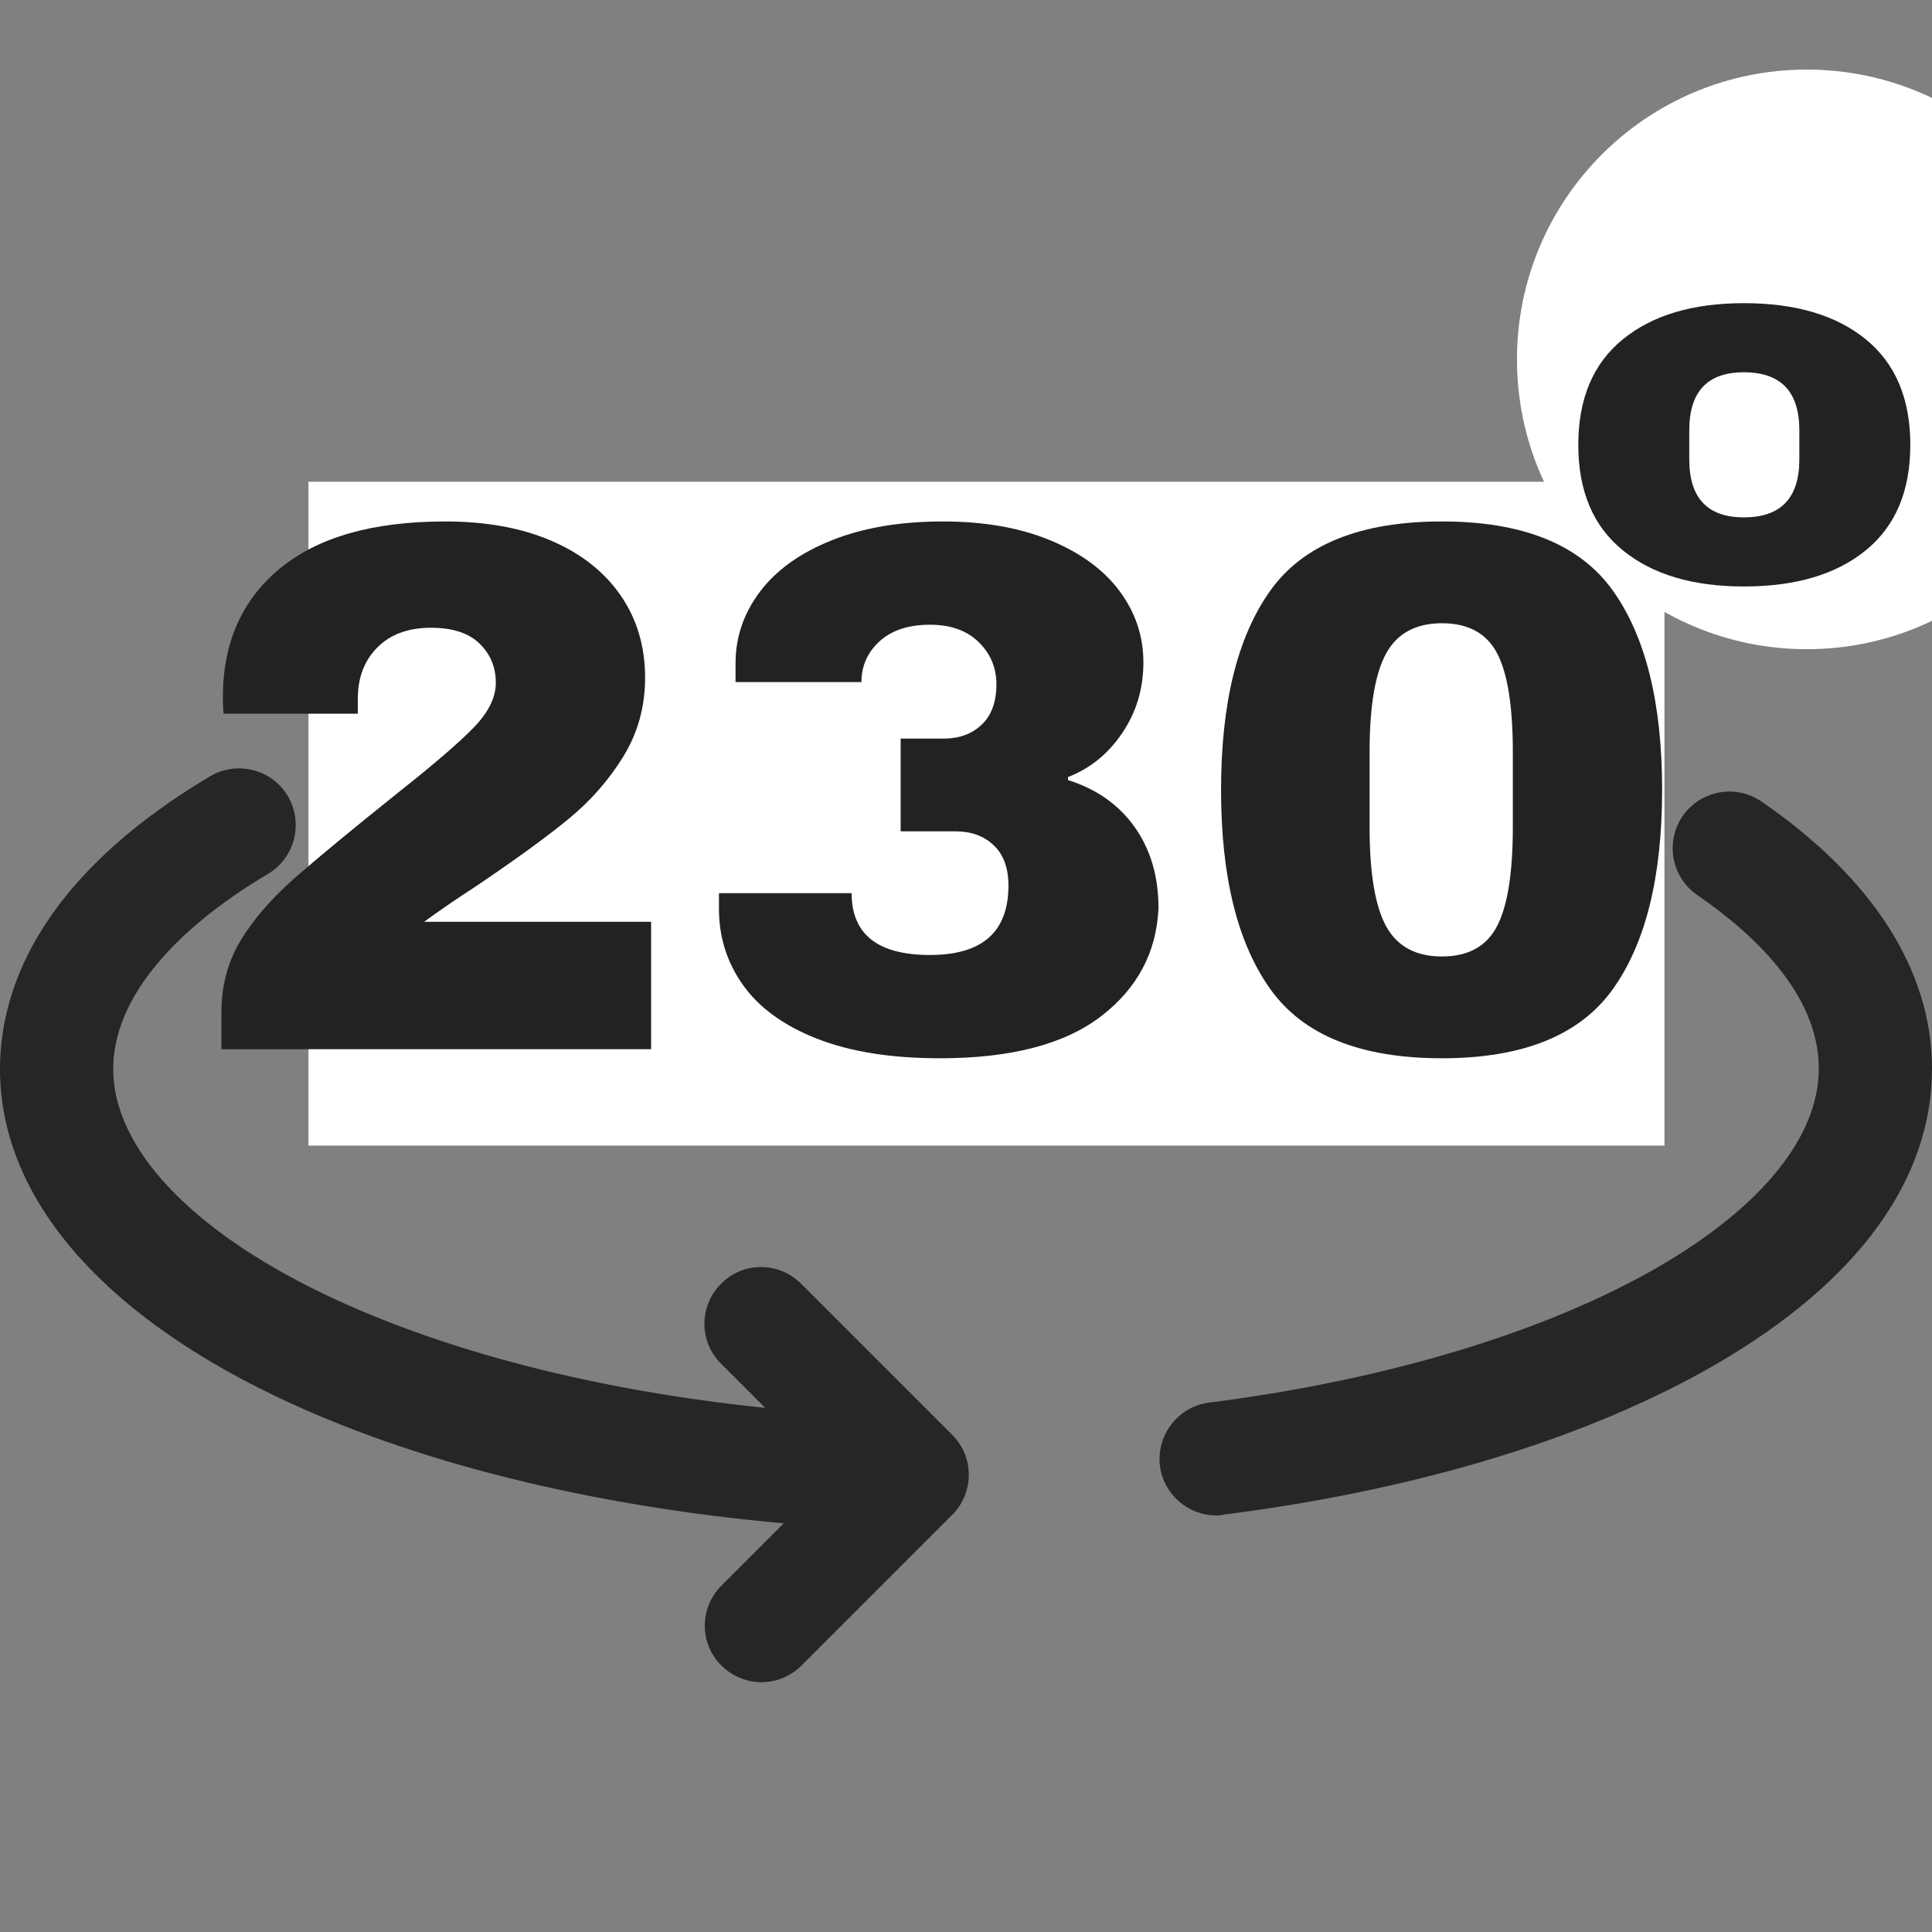
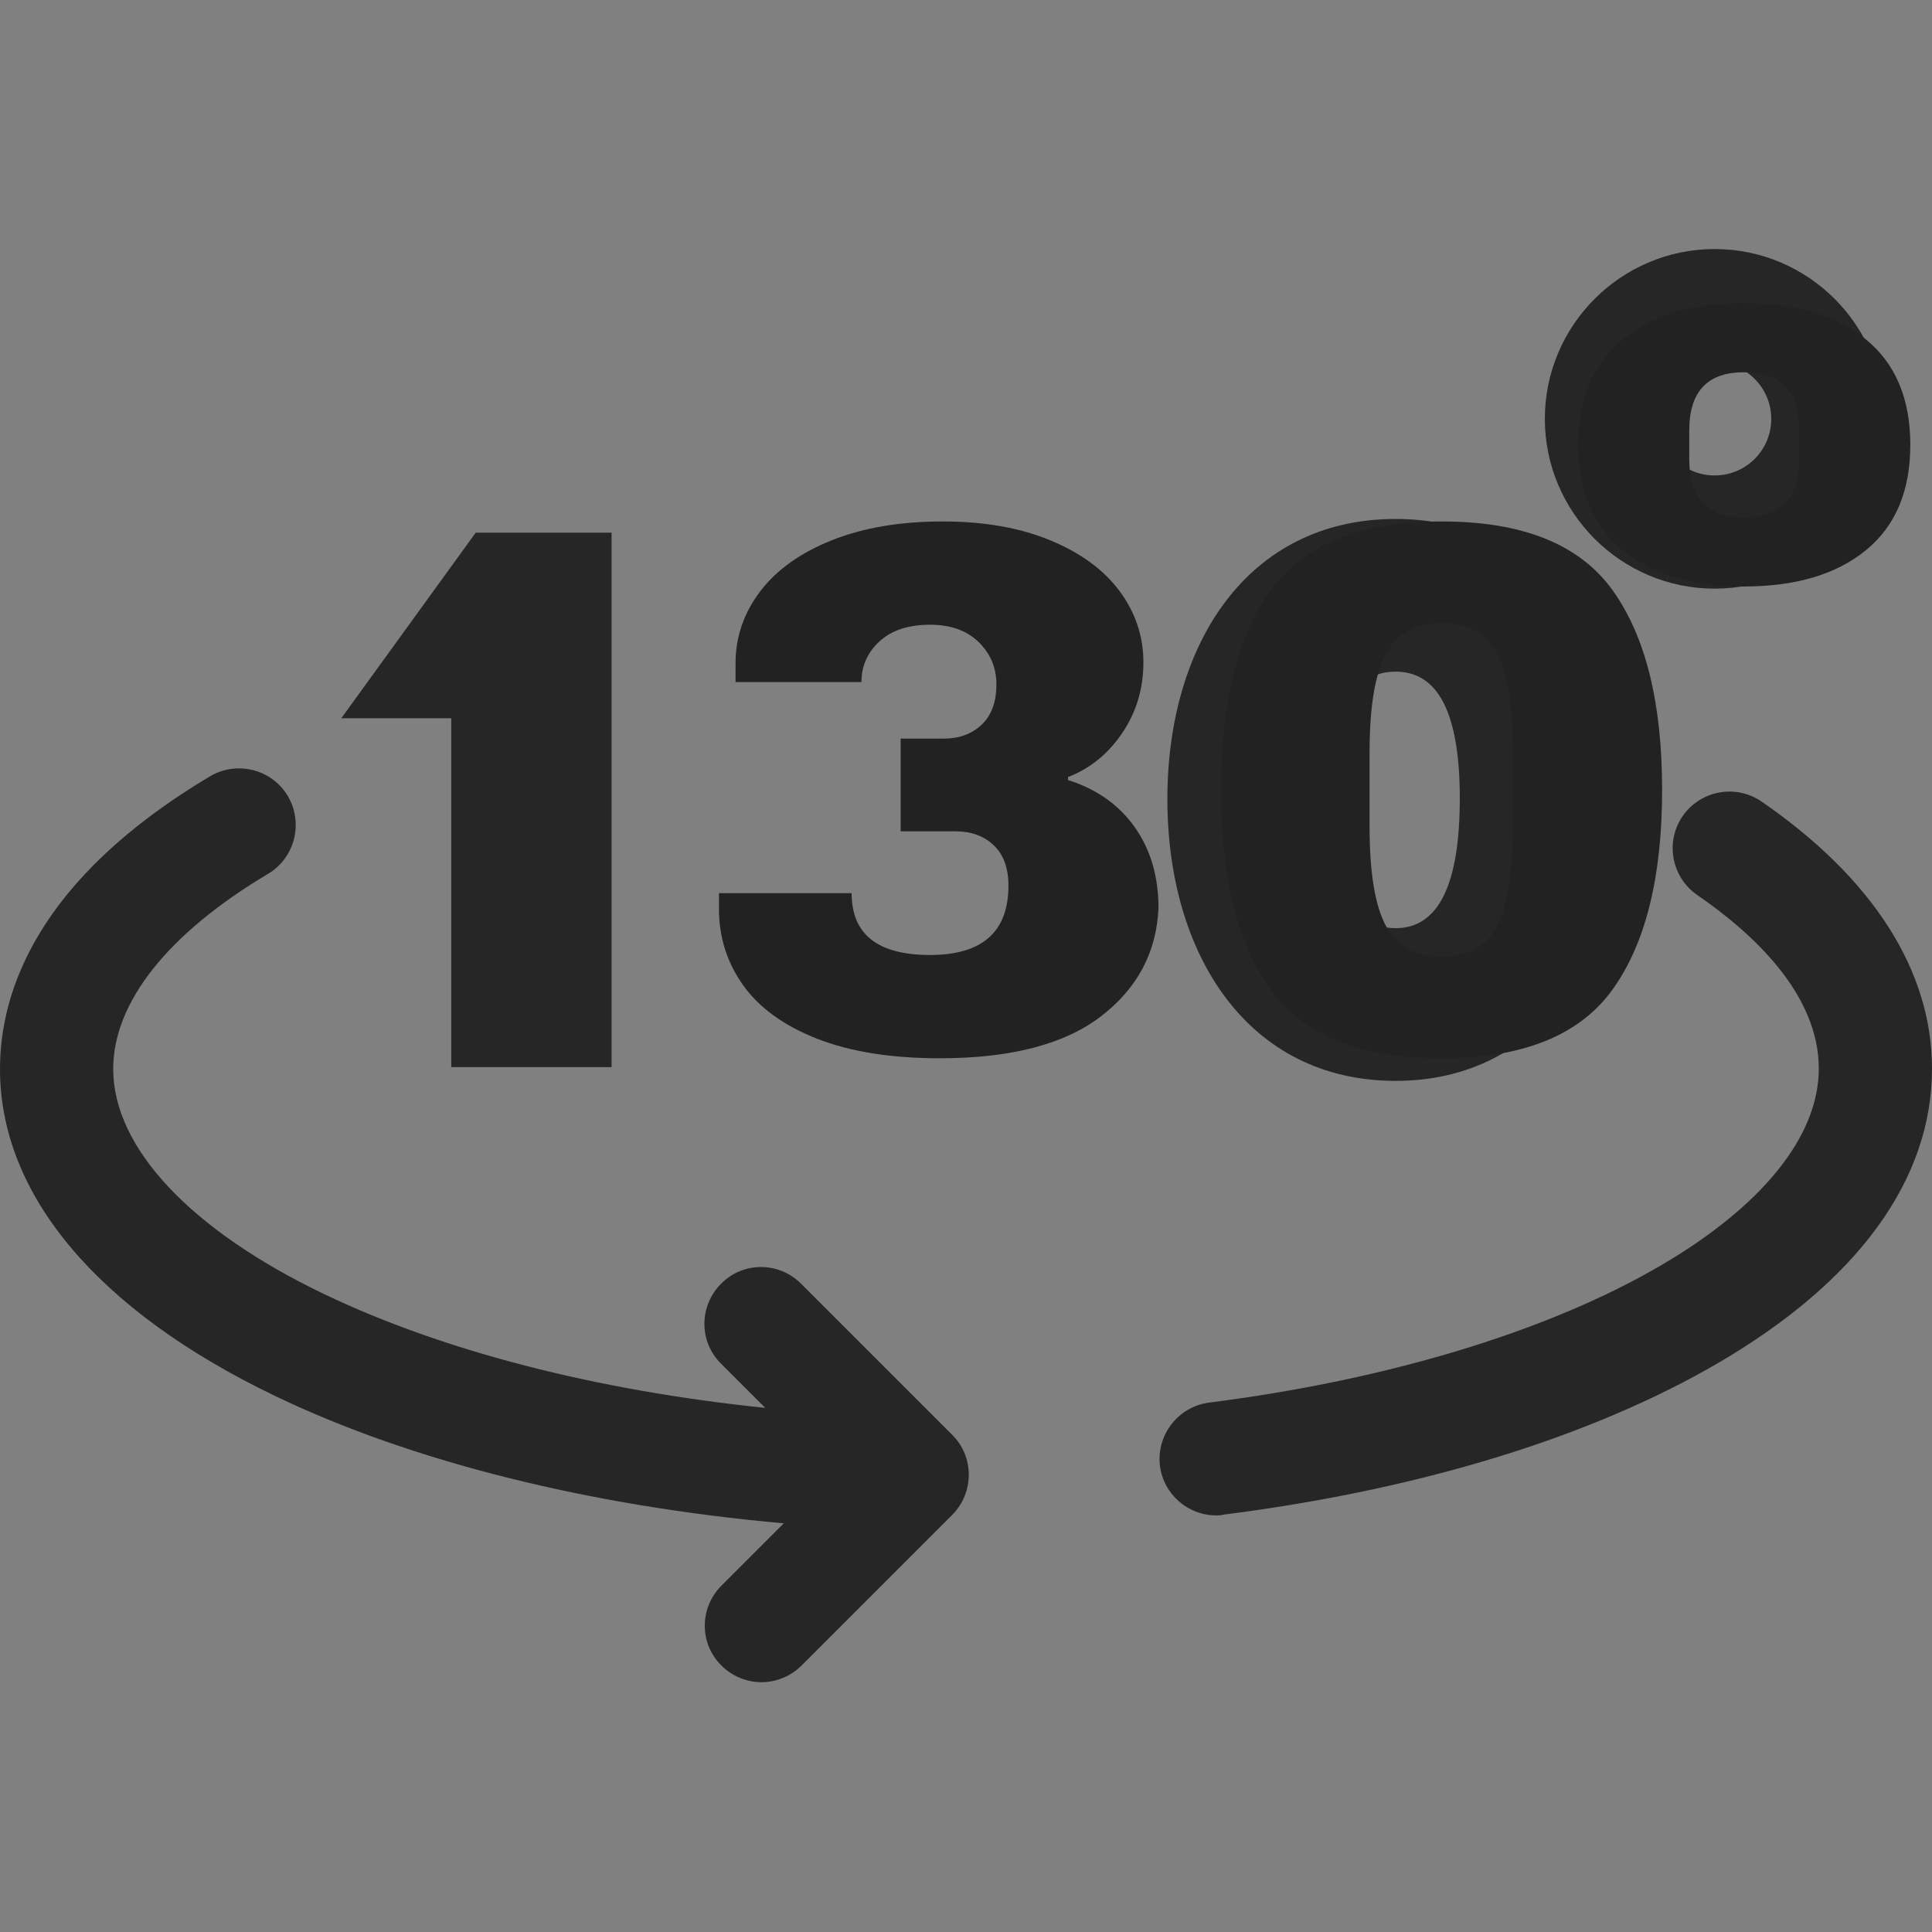
<svg xmlns="http://www.w3.org/2000/svg" width="1000" zoomAndPan="magnify" viewBox="0 0 750 750" height="1000" preserveAspectRatio="xMidYMid meet" version="1.0">
  <rect x="0" y="0" width="750" height="750" fill="#808080" stroke="none" />
  <defs>
    <g />
    <clipPath id="ab3e65f2a0">
-       <path d="M 119.742 187.016 L 646.145 187.016 L 646.145 444.727 L 119.742 444.727 Z M 119.742 187.016 " clip-rule="nonzero" />
-     </clipPath>
+       </clipPath>
    <clipPath id="9f1f325a34">
      <path d="M 588.887 27.012 L 750 27.012 L 750 252.012 L 588.887 252.012 Z M 588.887 27.012 " clip-rule="nonzero" />
    </clipPath>
    <clipPath id="ed6cb29d4a">
      <path d="M 701.387 27.012 C 639.258 27.012 588.887 77.379 588.887 139.512 C 588.887 201.645 639.258 252.012 701.387 252.012 C 763.52 252.012 813.887 201.645 813.887 139.512 C 813.887 77.379 763.52 27.012 701.387 27.012 Z M 701.387 27.012 " clip-rule="nonzero" />
    </clipPath>
  </defs>
  <path fill="#262626" d="M 472.117 588.281 C 461.277 588.281 451.758 580.227 450.293 569.09 C 448.828 557.078 457.324 546.094 469.336 544.484 C 538.77 535.695 600.879 516.797 644.383 491.453 C 684.082 468.312 706.055 441.066 706.055 414.844 C 706.055 385.84 680.418 362.258 658.887 347.461 C 648.926 340.578 646.289 326.953 653.172 316.848 C 660.059 306.887 673.68 304.25 683.789 311.133 C 727 340.871 750 376.758 750 414.844 C 750 458.059 721.141 497.609 666.504 529.395 C 617.285 557.961 551.074 578.32 474.902 587.988 C 474.023 588.281 472.996 588.281 472.117 588.281 Z M 472.117 588.281 " fill-opacity="1" fill-rule="nonzero" />
  <path fill="#262626" d="M 369.578 556.934 L 310.984 498.34 C 302.344 489.699 288.43 489.699 279.934 498.34 C 271.289 506.984 271.289 520.898 279.934 529.395 L 297.07 546.535 C 231.445 539.797 171.824 524.414 125.684 502.297 C 73.828 477.395 43.945 445.461 43.945 414.992 C 43.945 389.062 65.332 362.258 104.004 339.258 C 114.402 333.105 117.918 319.629 111.77 309.082 C 105.617 298.684 92.141 295.168 81.594 301.32 C 14.211 341.457 0 385.254 0 414.988 C 0 463.77 37.793 508.738 106.641 541.844 C 159.961 567.48 228.953 584.621 304.246 591.355 L 280.078 615.527 C 271.434 624.168 271.434 638.086 280.078 646.582 C 284.324 650.828 290.039 653.027 295.605 653.027 C 301.172 653.027 306.883 650.828 311.133 646.582 L 369.727 587.988 C 378.223 579.344 378.223 565.43 369.578 556.934 Z M 369.578 556.934 " fill-opacity="1" fill-rule="nonzero" />
  <path fill="#262626" d="M 665.625 228.516 C 629.297 228.516 599.707 198.926 599.707 162.598 C 599.707 126.27 629.297 96.68 665.625 96.68 C 701.953 96.68 731.543 126.27 731.543 162.598 C 731.543 198.926 701.953 228.516 665.625 228.516 Z M 665.625 140.625 C 653.465 140.625 643.652 150.441 643.652 162.598 C 643.652 174.758 653.465 184.57 665.625 184.57 C 677.781 184.57 687.598 174.758 687.598 162.598 C 687.598 150.441 677.637 140.625 665.625 140.625 Z M 665.625 140.625 " fill-opacity="1" fill-rule="nonzero" />
  <path fill="#262626" d="M 175.176 278.812 L 132.496 278.812 L 184.66 206.789 L 237.414 206.789 L 237.414 414.258 L 175.176 414.258 Z M 175.176 278.812 " fill-opacity="1" fill-rule="nonzero" />
-   <path fill="#262626" d="M 279.5 261.324 C 279.5 224.867 310.027 201.453 348.855 201.453 C 387.68 201.453 418.207 224.867 418.207 261.324 C 418.207 273.18 413.465 285.926 406.355 293.926 C 423.246 305.484 433.918 324.75 433.918 345.793 C 433.918 390.547 395.09 419.594 348.855 419.594 C 302.621 419.594 264.09 390.547 264.09 345.793 C 264.09 325.344 274.461 306.672 291.355 293.926 C 284.242 285.926 279.5 273.18 279.5 261.324 Z M 370.488 343.719 C 370.488 331.566 361.004 323.27 348.852 323.27 C 336.703 323.27 327.516 331.566 327.516 343.719 C 327.516 355.871 336.703 364.465 348.852 364.465 C 361.004 364.465 370.488 355.574 370.488 343.719 Z M 365.746 265.77 C 365.746 255.988 358.633 249.172 348.855 249.172 C 339.367 249.172 331.961 256.285 331.961 265.77 C 331.961 275.254 339.371 282.367 348.855 282.367 C 358.633 282.367 365.746 275.551 365.746 265.77 Z M 365.746 265.77 " fill-opacity="1" fill-rule="nonzero" />
-   <path fill="#262626" d="M 541.797 201.453 C 598.996 201.453 630.117 250.062 630.117 310.227 C 630.117 370.391 598.703 419.594 541.797 419.594 C 484.297 419.594 453.176 370.395 453.176 310.227 C 453.176 250.059 484.297 201.453 541.797 201.453 Z M 541.797 260.73 C 524.902 260.73 516.602 277.031 516.602 309.93 C 516.602 343.422 524.902 360.316 541.797 360.316 C 558.391 360.316 566.691 343.422 566.691 309.93 C 566.691 277.031 558.391 260.73 541.797 260.73 Z M 541.797 260.73 " fill-opacity="1" fill-rule="nonzero" />
+   <path fill="#262626" d="M 541.797 201.453 C 598.996 201.453 630.117 250.062 630.117 310.227 C 630.117 370.391 598.703 419.594 541.797 419.594 C 484.297 419.594 453.176 370.395 453.176 310.227 C 453.176 250.059 484.297 201.453 541.797 201.453 M 541.797 260.73 C 524.902 260.73 516.602 277.031 516.602 309.93 C 516.602 343.422 524.902 360.316 541.797 360.316 C 558.391 360.316 566.691 343.422 566.691 309.93 C 566.691 277.031 558.391 260.73 541.797 260.73 Z M 541.797 260.73 " fill-opacity="1" fill-rule="nonzero" />
  <g clip-path="url(#ab3e65f2a0)">
    <path fill="#ffffff" d="M 119.742 187.016 L 646.145 187.016 L 646.145 444.727 L 119.742 444.727 Z M 119.742 187.016 " fill-opacity="1" fill-rule="nonzero" />
  </g>
  <g fill="#222222" fill-opacity="1">
    <g transform="translate(71.598, 407.302)">
      <g>
-         <path d="M 101.266 -204.875 C 117.066 -204.875 130.77 -202.383 142.375 -197.406 C 153.988 -192.426 162.969 -185.352 169.312 -176.188 C 175.656 -167.02 178.828 -156.383 178.828 -144.281 C 178.828 -132.969 175.992 -122.723 170.328 -113.547 C 164.672 -104.379 157.551 -96.285 148.969 -89.266 C 140.383 -82.242 128.582 -73.66 113.562 -63.516 C 105.164 -58.047 98.332 -53.363 93.062 -49.469 L 181.156 -49.469 L 181.156 0 L 14.344 0 L 14.344 -14.047 C 14.344 -24.391 16.734 -33.609 21.516 -41.703 C 26.297 -49.805 33.27 -57.953 42.438 -66.141 C 51.801 -74.336 65.266 -85.461 82.828 -99.516 C 96.879 -110.629 106.734 -119.113 112.391 -124.969 C 118.047 -130.82 120.875 -136.578 120.875 -142.234 C 120.875 -148.285 118.773 -153.359 114.578 -157.453 C 110.379 -161.555 104.086 -163.609 95.703 -163.609 C 86.922 -163.609 79.992 -161.07 74.922 -156 C 69.848 -150.926 67.312 -144.289 67.312 -136.094 L 67.312 -130.234 L 15.219 -130.234 C 15.02 -131.797 14.922 -133.941 14.922 -136.672 C 14.922 -157.742 22.285 -174.379 37.016 -186.578 C 51.754 -198.773 73.172 -204.875 101.266 -204.875 Z M 101.266 -204.875 " />
-       </g>
+         </g>
    </g>
  </g>
  <g fill="#222222" fill-opacity="1">
    <g transform="translate(266.805, 407.302)">
      <g>
        <path d="M 99.219 -204.875 C 115.219 -204.875 129.117 -202.43 140.922 -197.547 C 152.723 -192.672 161.695 -186.086 167.844 -177.797 C 173.988 -169.504 177.062 -160.285 177.062 -150.141 C 177.062 -139.992 174.328 -130.867 168.859 -122.766 C 163.398 -114.672 156.379 -108.969 147.797 -105.656 L 147.797 -104.484 C 158.922 -100.973 167.555 -94.875 173.703 -86.188 C 179.848 -77.508 182.922 -67.023 182.922 -54.734 C 182.141 -37.555 174.676 -23.551 160.531 -12.719 C 146.383 -1.895 125.555 3.516 98.047 3.516 C 79.117 3.516 63.211 0.977 50.328 -4.094 C 37.453 -9.164 27.895 -16.094 21.656 -24.875 C 15.414 -33.656 12.297 -43.508 12.297 -54.438 L 12.297 -60.578 L 63.797 -60.578 C 63.797 -44.578 73.941 -36.578 94.234 -36.578 C 114.523 -36.578 124.672 -45.555 124.672 -63.516 C 124.672 -70.336 122.77 -75.551 118.969 -79.156 C 115.164 -82.77 110.238 -84.578 104.188 -84.578 L 82.828 -84.578 L 82.828 -120.578 L 99.516 -120.578 C 105.555 -120.578 110.477 -122.379 114.281 -125.984 C 118.094 -129.598 120 -134.82 120 -141.656 C 120 -148.094 117.703 -153.555 113.109 -158.047 C 108.523 -162.535 102.234 -164.781 94.234 -164.781 C 85.848 -164.781 79.312 -162.629 74.625 -158.328 C 69.945 -154.035 67.609 -148.77 67.609 -142.531 L 18.734 -142.531 L 18.734 -149.844 C 18.734 -159.988 21.898 -169.254 28.234 -177.641 C 34.578 -186.035 43.848 -192.672 56.047 -197.547 C 68.242 -202.43 82.633 -204.875 99.219 -204.875 Z M 99.219 -204.875 " />
      </g>
    </g>
  </g>
  <g fill="#222222" fill-opacity="1">
    <g transform="translate(462.012, 407.302)">
      <g>
        <path d="M 97.75 -204.875 C 129.164 -204.875 151.266 -195.945 164.047 -178.094 C 176.828 -160.238 183.219 -134.43 183.219 -100.672 C 183.219 -66.922 176.828 -41.117 164.047 -23.266 C 151.266 -5.41 129.164 3.516 97.75 3.516 C 66.145 3.516 43.953 -5.41 31.172 -23.266 C 18.391 -41.117 12 -66.922 12 -100.672 C 12 -134.43 18.391 -160.238 31.172 -178.094 C 43.953 -195.945 66.145 -204.875 97.75 -204.875 Z M 97.75 -165.359 C 87.602 -165.359 80.383 -161.457 76.094 -153.656 C 71.801 -145.852 69.656 -133.07 69.656 -115.312 L 69.656 -86.344 C 69.656 -68.383 71.801 -55.504 76.094 -47.703 C 80.383 -39.898 87.602 -36 97.75 -36 C 107.895 -36 115.016 -39.898 119.109 -47.703 C 123.211 -55.504 125.266 -68.383 125.266 -86.344 L 125.266 -115.312 C 125.266 -133.258 123.211 -146.086 119.109 -153.797 C 115.016 -161.504 107.895 -165.359 97.75 -165.359 Z M 97.75 -165.359 " />
      </g>
    </g>
  </g>
  <g clip-path="url(#9f1f325a34)">
    <g clip-path="url(#ed6cb29d4a)">
-       <path fill="#ffffff" d="M 588.887 27.012 L 813.887 27.012 L 813.887 252.012 L 588.887 252.012 Z M 588.887 27.012 " fill-opacity="1" fill-rule="nonzero" />
-     </g>
+       </g>
  </g>
  <g fill="#222222" fill-opacity="1">
    <g transform="translate(608.722, 361.859)">
      <g>
        <path d="M 68.25 -244.172 C 88.352 -244.172 104.145 -239.477 115.625 -230.094 C 127.113 -220.707 132.859 -207.066 132.859 -189.172 C 132.859 -171.285 127.113 -157.648 115.625 -148.266 C 104.145 -138.879 88.352 -134.188 68.25 -134.188 C 48.375 -134.188 32.691 -138.879 21.203 -148.266 C 9.711 -157.648 3.969 -171.285 3.969 -189.172 C 3.969 -207.066 9.711 -220.707 21.203 -230.094 C 32.691 -239.477 48.375 -244.172 68.25 -244.172 Z M 68.25 -217.344 C 54.113 -217.344 47.047 -209.832 47.047 -194.812 L 47.047 -183.547 C 47.047 -168.523 54.113 -161.016 68.25 -161.016 C 82.602 -161.016 89.781 -168.523 89.781 -183.547 L 89.781 -194.812 C 89.781 -209.832 82.602 -217.344 68.25 -217.344 Z M 68.25 -217.344 " />
      </g>
    </g>
  </g>
</svg>